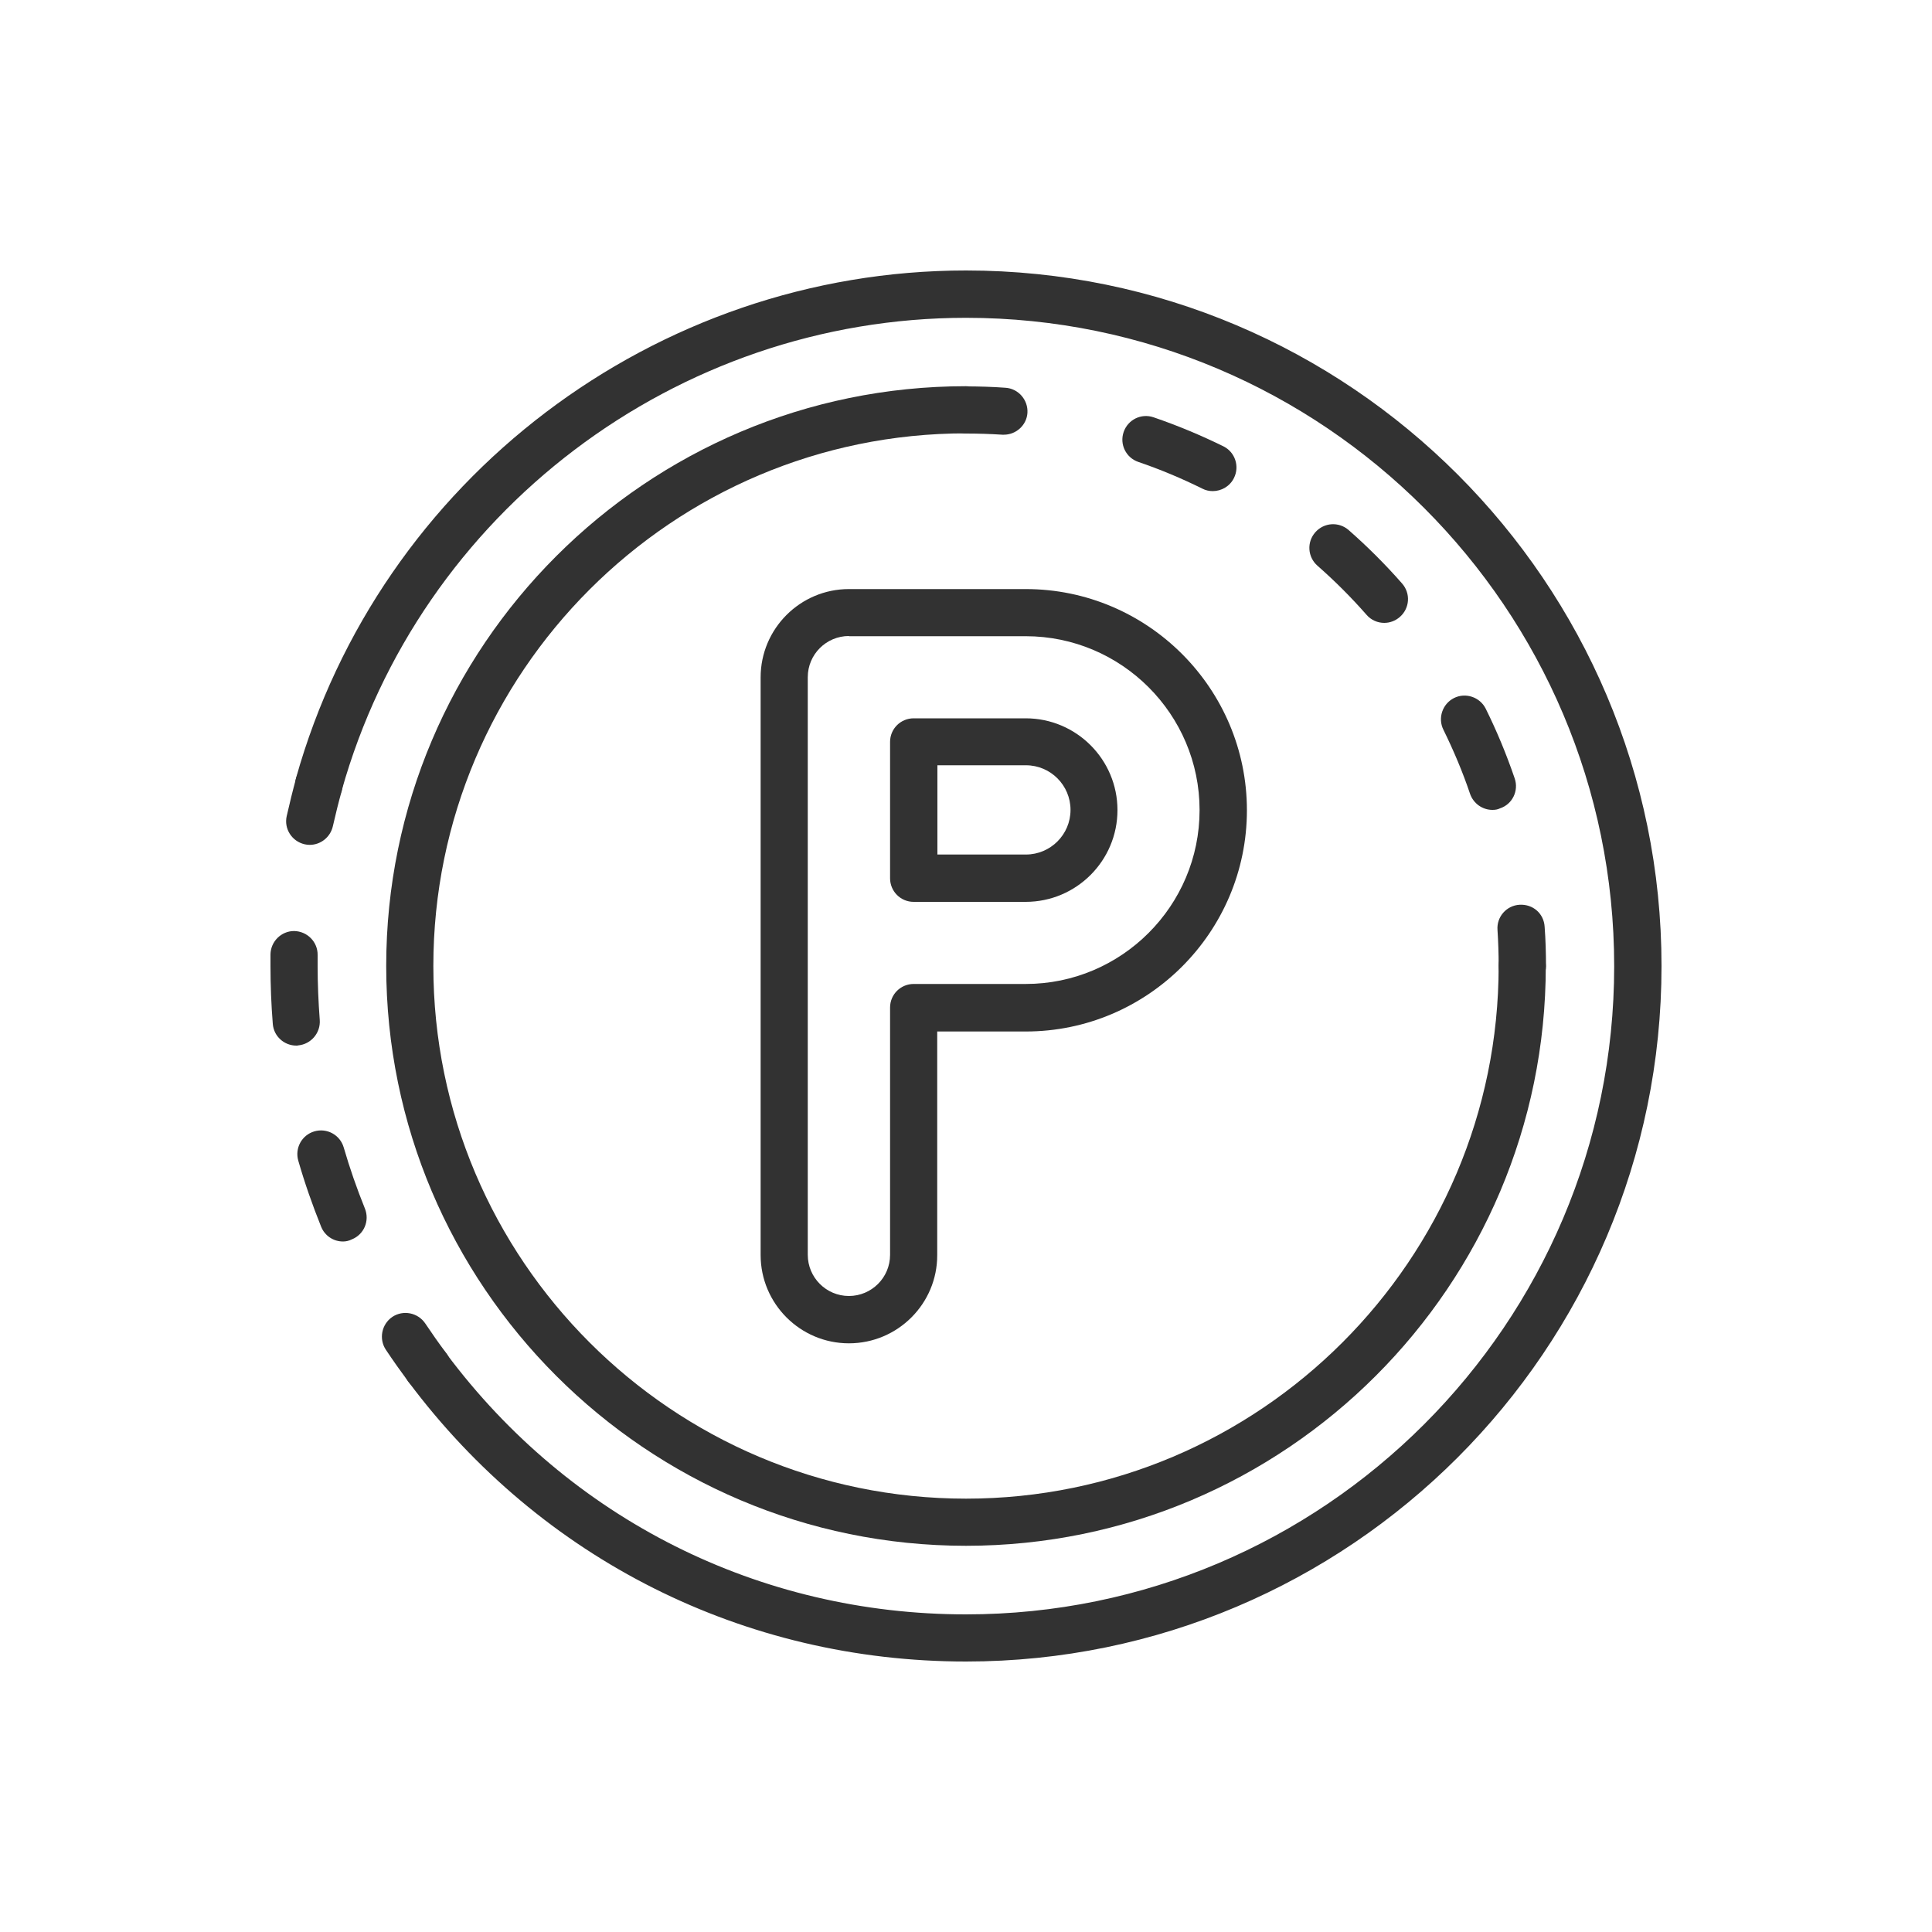
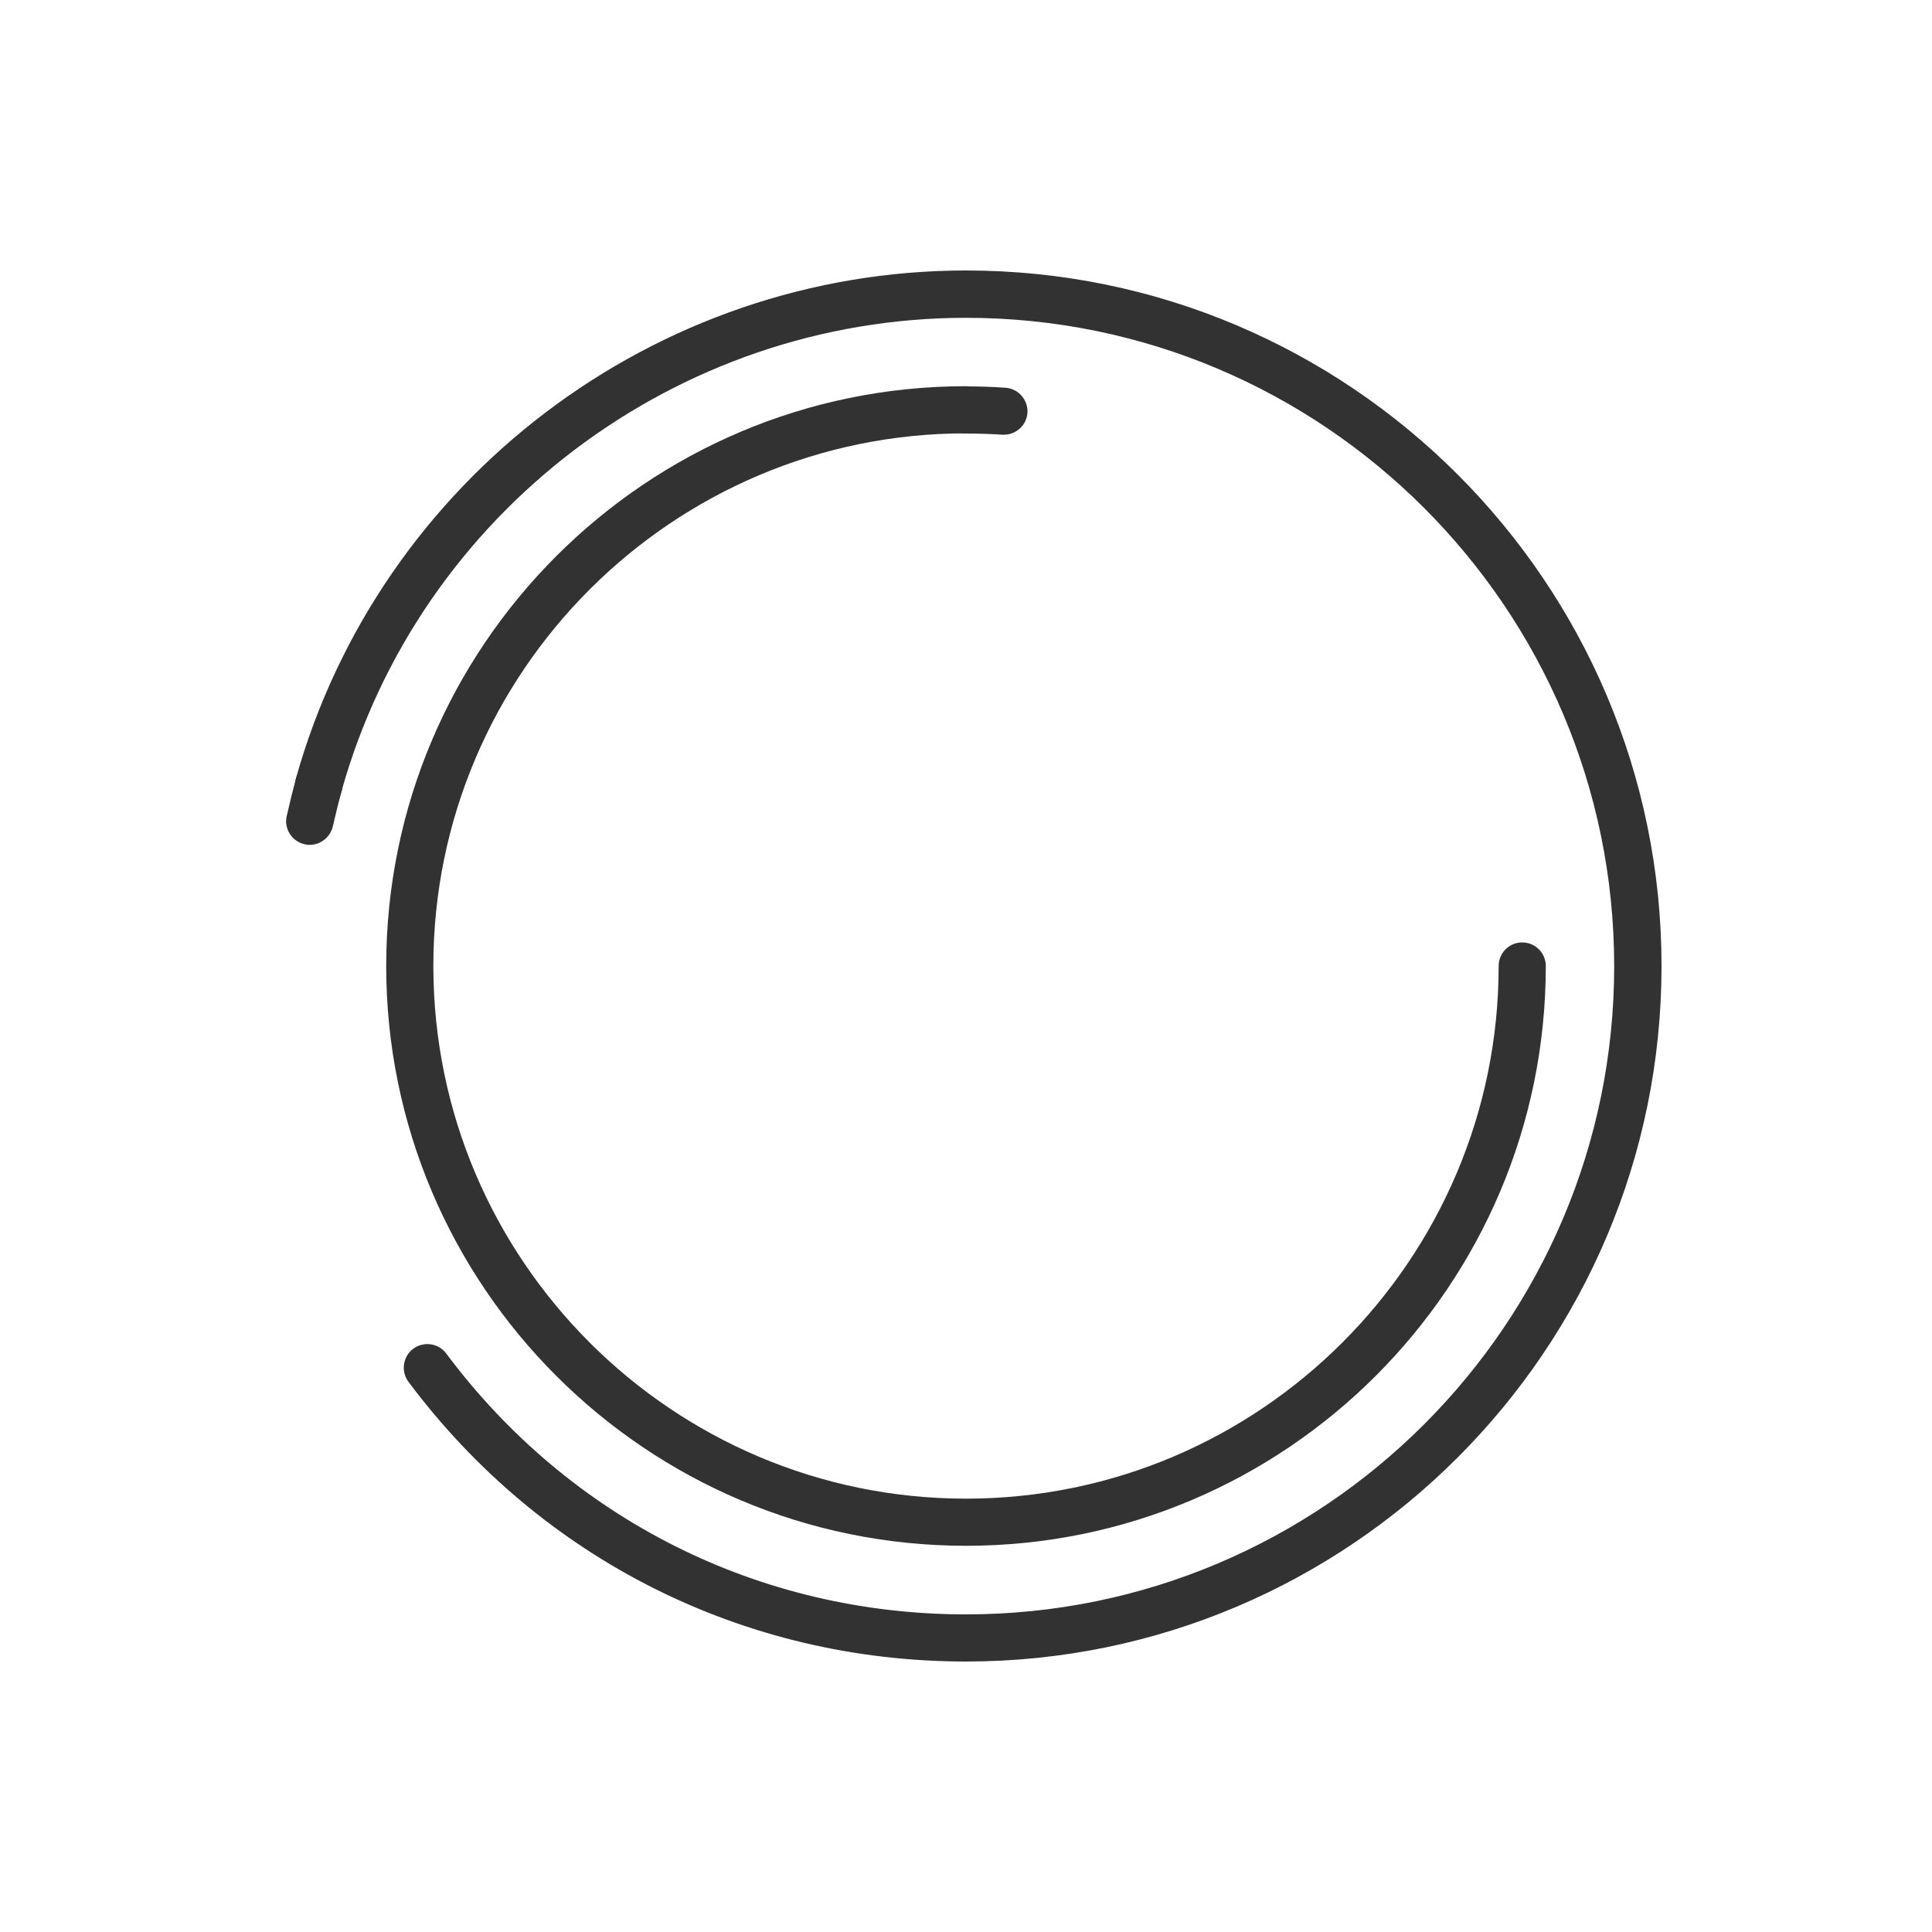
<svg xmlns="http://www.w3.org/2000/svg" version="1.1" id="Livello_1" x="0px" y="0px" viewBox="0 0 100 100" style="enable-background:new 0 0 100 100;" xml:space="preserve" fill="#323232">
  <style type="text/css">
	.st0{fill:#1A171B;}
	.st1{stroke:#323232;stroke-linecap:round;stroke-miterlimit:10;}
	.st2{fill:none;stroke:#323232;stroke-width:4;stroke-linecap:round;stroke-miterlimit:10;}
	.st3{fill:#1A171B;stroke:#323232;stroke-width:0.574;stroke-miterlimit:10;}
	.st4{stroke:#323232;stroke-width:1.246;stroke-miterlimit:10;}
	.st5{stroke:#323232;stroke-width:2;stroke-linecap:round;stroke-miterlimit:10;}
	.st6{fill:none;stroke:#323232;stroke-width:1.723;stroke-miterlimit:10;}
	.st7{stroke:#323232;stroke-width:0.46;stroke-miterlimit:10;}
	.st8{fill:none;stroke:#323232;stroke-width:3;stroke-miterlimit:10;}
</style>
  <g>
    <path d="M50,86c-11.47,0-21.99-5.28-28.86-14.48c-0.4-0.54-0.29-1.31,0.25-1.71c0.54-0.4,1.31-0.29,1.71,0.25   c6.4,8.58,16.21,13.5,26.9,13.5c18.5,0,33.55-15.05,33.55-33.55S68.5,16.45,50,16.45c-14.99,0-28.28,10.07-32.32,24.49   c-0.18,0.65-0.85,1.03-1.51,0.85c-0.65-0.18-1.03-0.86-0.85-1.51C19.66,24.81,33.91,14,50,14c19.85,0,36,16.15,36,36   S69.85,86,50,86z" />
    <path d="M16.03,43.73c-0.09,0-0.17-0.01-0.26-0.03c-0.66-0.15-1.08-0.8-0.93-1.46c0.15-0.66,0.31-1.32,0.49-1.97   c0.18-0.65,0.86-1.03,1.51-0.85c0.65,0.18,1.03,0.86,0.85,1.51c-0.17,0.6-0.32,1.22-0.46,1.83C17.1,43.34,16.59,43.73,16.03,43.73z   " />
-     <path d="M17.75,64.26c-0.48,0-0.94-0.29-1.13-0.77c-0.45-1.12-0.85-2.26-1.18-3.41c-0.19-0.65,0.18-1.33,0.83-1.52   c0.65-0.19,1.33,0.18,1.52,0.83c0.31,1.07,0.68,2.13,1.1,3.17c0.25,0.63-0.05,1.34-0.68,1.59C18.05,64.23,17.9,64.26,17.75,64.26z    M15.34,54.12c-0.63,0-1.17-0.48-1.22-1.12C14.04,52.01,14,51,14,50l0-0.6c0.01-0.67,0.56-1.21,1.22-1.21   c0.69,0.01,1.23,0.57,1.22,1.24l0,0.56c0,0.93,0.04,1.87,0.11,2.8c0.05,0.67-0.45,1.26-1.12,1.32   C15.41,54.12,15.37,54.12,15.34,54.12z" />
-     <path d="M22.12,72.01c-0.37,0-0.74-0.17-0.98-0.49c-0.4-0.54-0.79-1.09-1.17-1.66c-0.37-0.56-0.22-1.32,0.34-1.7   c0.56-0.37,1.32-0.22,1.7,0.34c0.35,0.52,0.71,1.04,1.09,1.54c0.41,0.54,0.29,1.31-0.25,1.71C22.63,71.93,22.37,72.01,22.12,72.01z   " />
-     <path d="M78.79,51.22c-0.68,0-1.22-0.55-1.22-1.22c0-0.63-0.02-1.26-0.06-1.87c-0.05-0.67,0.46-1.26,1.14-1.3   c0.7-0.04,1.26,0.46,1.3,1.14c0.05,0.67,0.07,1.36,0.07,2.04C80.01,50.68,79.47,51.22,78.79,51.22z" />
-     <path d="M77.25,41.92c-0.51,0-0.98-0.32-1.16-0.83c-0.38-1.13-0.85-2.24-1.38-3.32c-0.3-0.6-0.05-1.34,0.55-1.64   c0.6-0.3,1.34-0.05,1.64,0.55c0.58,1.17,1.08,2.38,1.5,3.61c0.22,0.64-0.12,1.34-0.76,1.55C77.52,41.9,77.39,41.92,77.25,41.92z    M71.65,32.24c-0.34,0-0.68-0.14-0.92-0.42c-0.79-0.9-1.64-1.75-2.54-2.54c-0.51-0.45-0.56-1.22-0.11-1.73   c0.45-0.51,1.22-0.56,1.73-0.11c0.98,0.86,1.91,1.79,2.76,2.76c0.45,0.51,0.4,1.28-0.11,1.73C72.22,32.14,71.93,32.24,71.65,32.24z    M62.77,25.42c-0.18,0-0.37-0.04-0.54-0.13c-1.07-0.53-2.19-1-3.31-1.38c-0.64-0.22-0.98-0.91-0.76-1.55   c0.22-0.64,0.91-0.98,1.55-0.76c1.23,0.42,2.45,0.93,3.61,1.5c0.61,0.3,0.85,1.04,0.55,1.64C63.66,25.17,63.22,25.42,62.77,25.42z" />
    <path d="M51.96,22.5c-0.03,0-0.05,0-0.08,0c-0.62-0.04-1.25-0.06-1.88-0.06c-0.68,0-1.22-0.55-1.22-1.22   c0-0.68,0.55-1.22,1.22-1.22c0.68,0,1.36,0.02,2.04,0.07c0.67,0.04,1.18,0.63,1.14,1.3C53.14,22,52.6,22.5,51.96,22.5z" />
    <path d="M50,80.01c-16.55,0-30.01-13.46-30.01-30.01c0-16.55,13.46-30.01,30.01-30.01c0.68,0,1.22,0.55,1.22,1.22   c0,0.68-0.55,1.22-1.22,1.22C34.8,22.43,22.43,34.8,22.43,50c0,15.2,12.37,27.57,27.57,27.57c15.2,0,27.57-12.37,27.57-27.57   c0-0.68,0.55-1.22,1.22-1.22c0.68,0,1.22,0.55,1.22,1.22C80.01,66.55,66.55,80.01,50,80.01z" />
-     <path d="M43.94,69.53c-2.52,0-4.57-2.05-4.57-4.57v-29.9c0-2.52,2.05-4.57,4.57-4.57h9.15c6.31,0,11.45,5.14,11.45,11.45   s-5.14,11.45-11.45,11.45h-4.58v11.57C48.52,67.47,46.47,69.53,43.94,69.53z M43.94,32.92c-1.17,0-2.13,0.95-2.13,2.13v29.9   c0,1.17,0.95,2.13,2.13,2.13c1.17,0,2.13-0.95,2.13-2.13v-12.8c0-0.68,0.55-1.22,1.22-1.22h5.8c4.96,0,9-4.04,9-9s-4.04-9-9-9   H43.94z M53.09,46.68h-5.8c-0.68,0-1.22-0.55-1.22-1.22V38.4c0-0.68,0.55-1.22,1.22-1.22h5.8c2.62,0,4.75,2.13,4.75,4.75   S55.71,46.68,53.09,46.68z M48.52,44.23h4.58c1.27,0,2.31-1.03,2.31-2.31c0-1.27-1.03-2.31-2.31-2.31h-4.58V44.23z" />
  </g>
</svg>